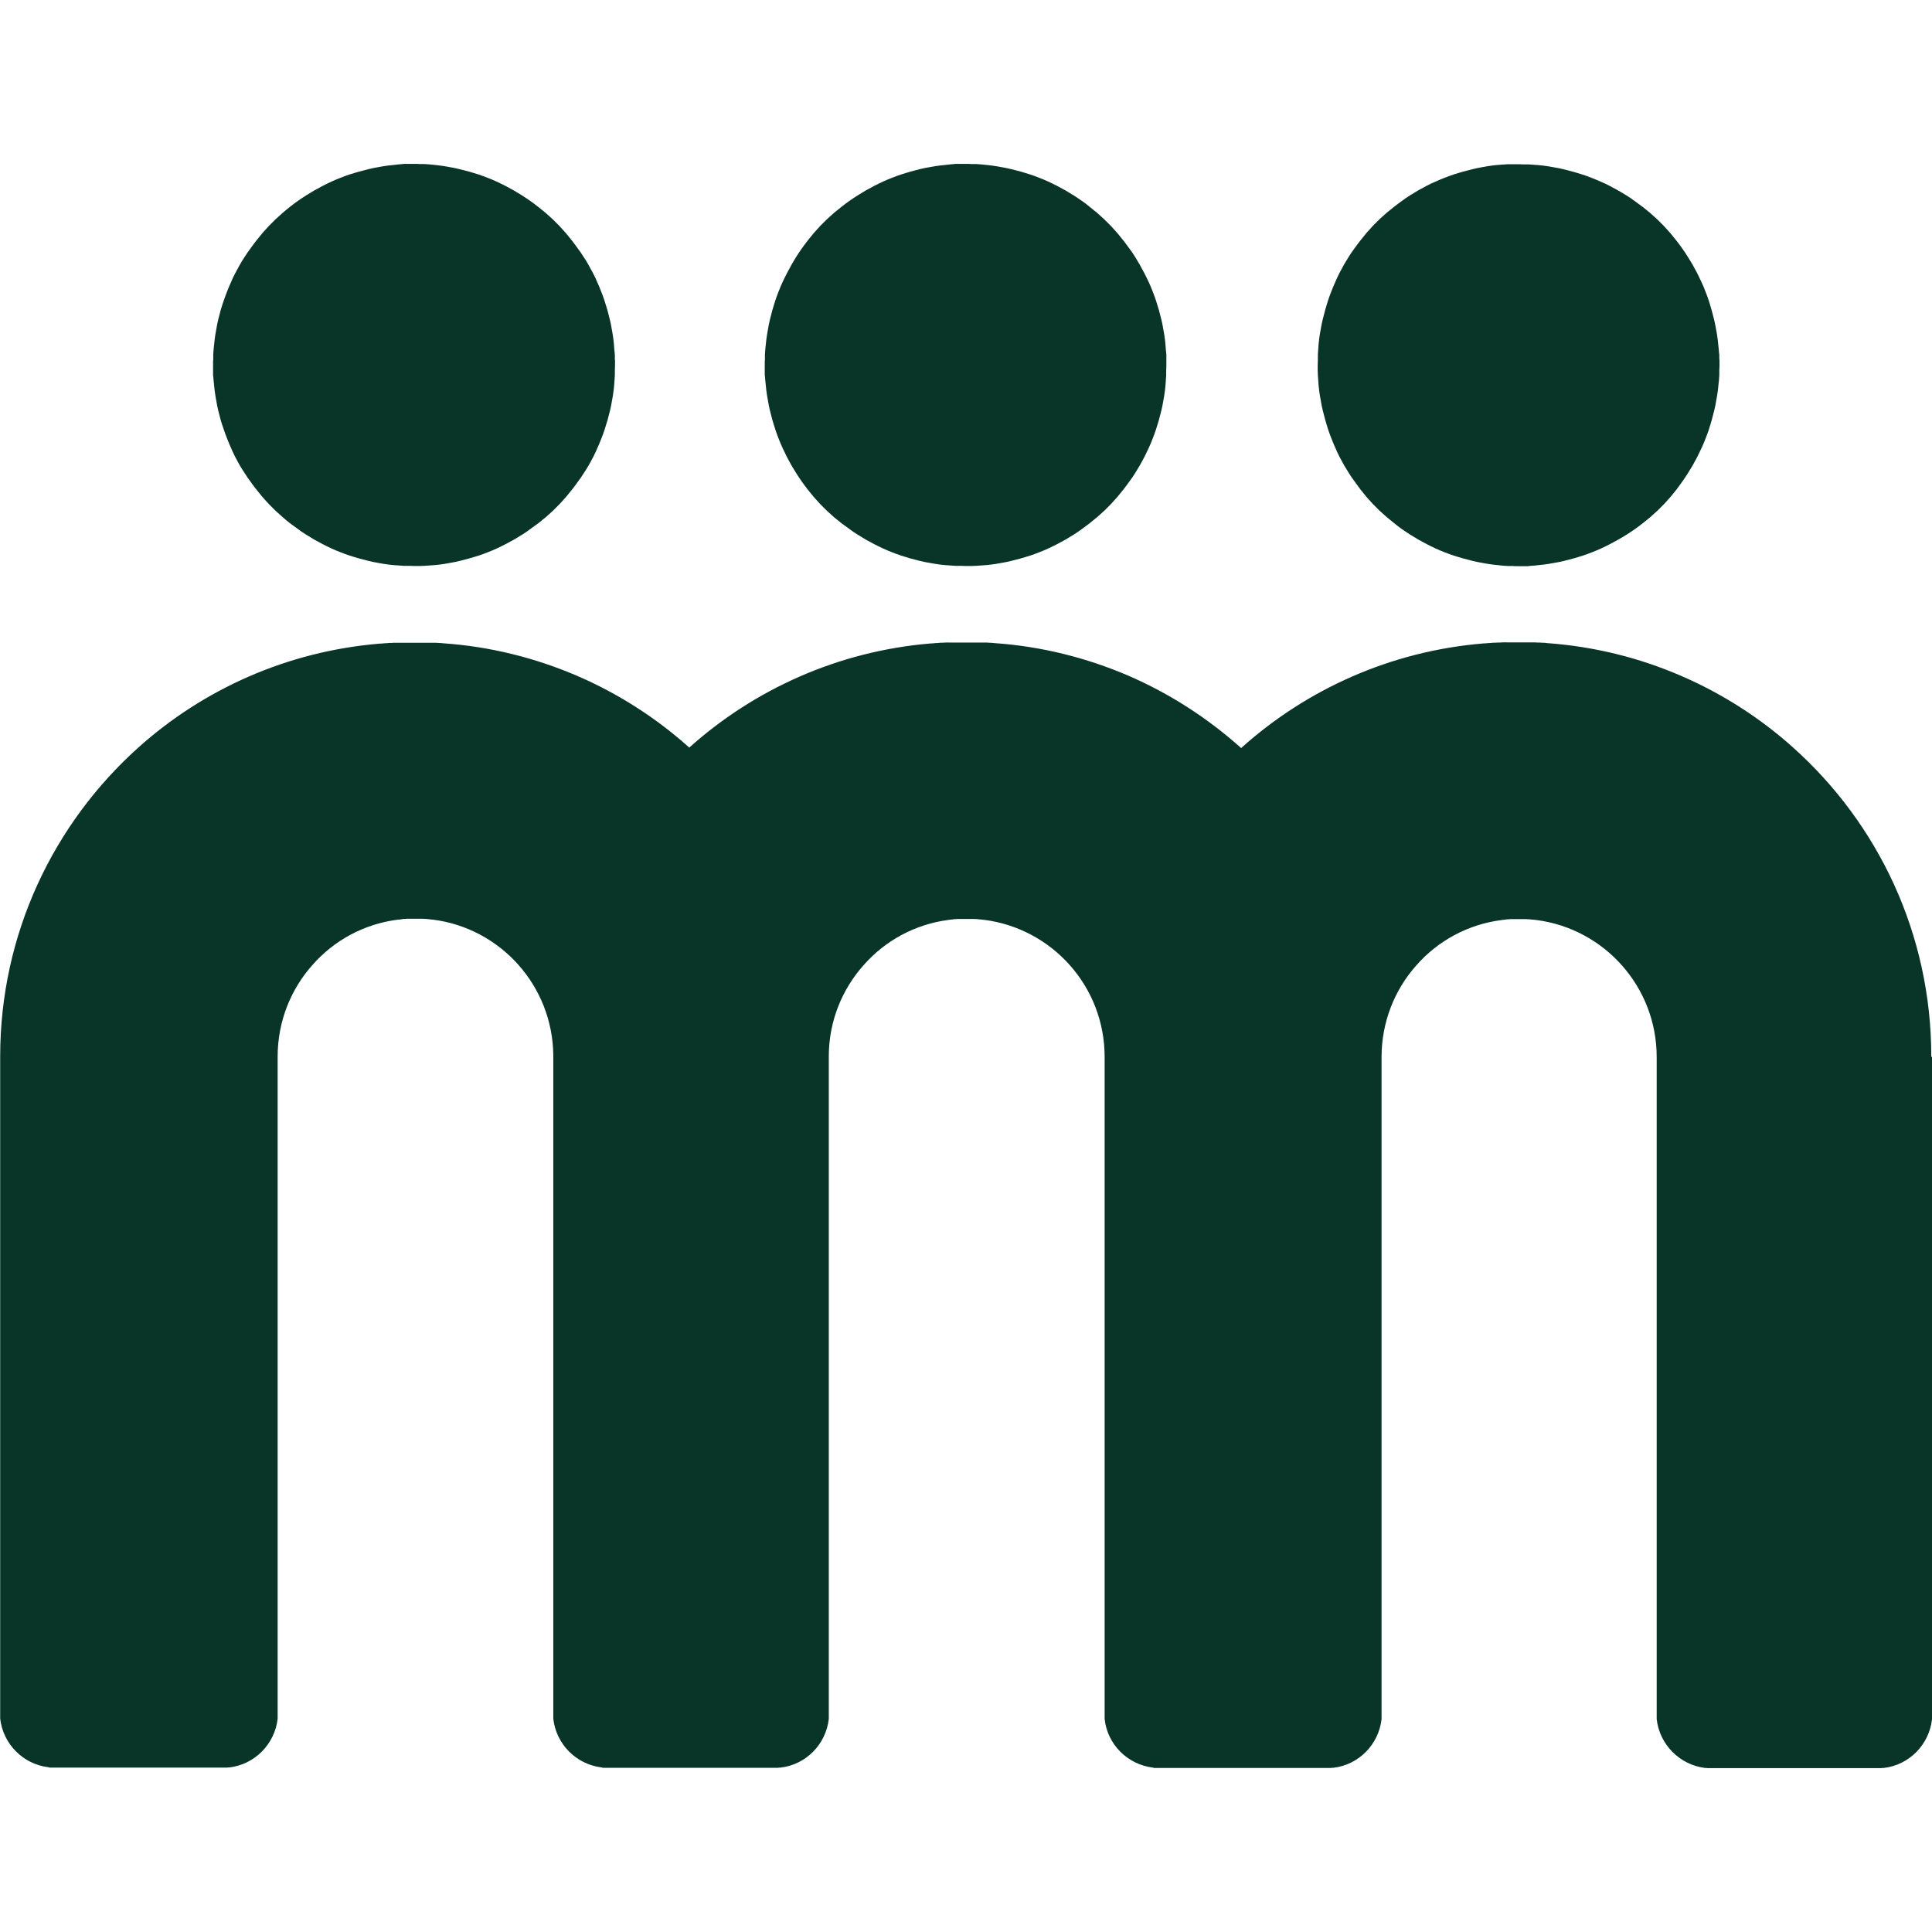
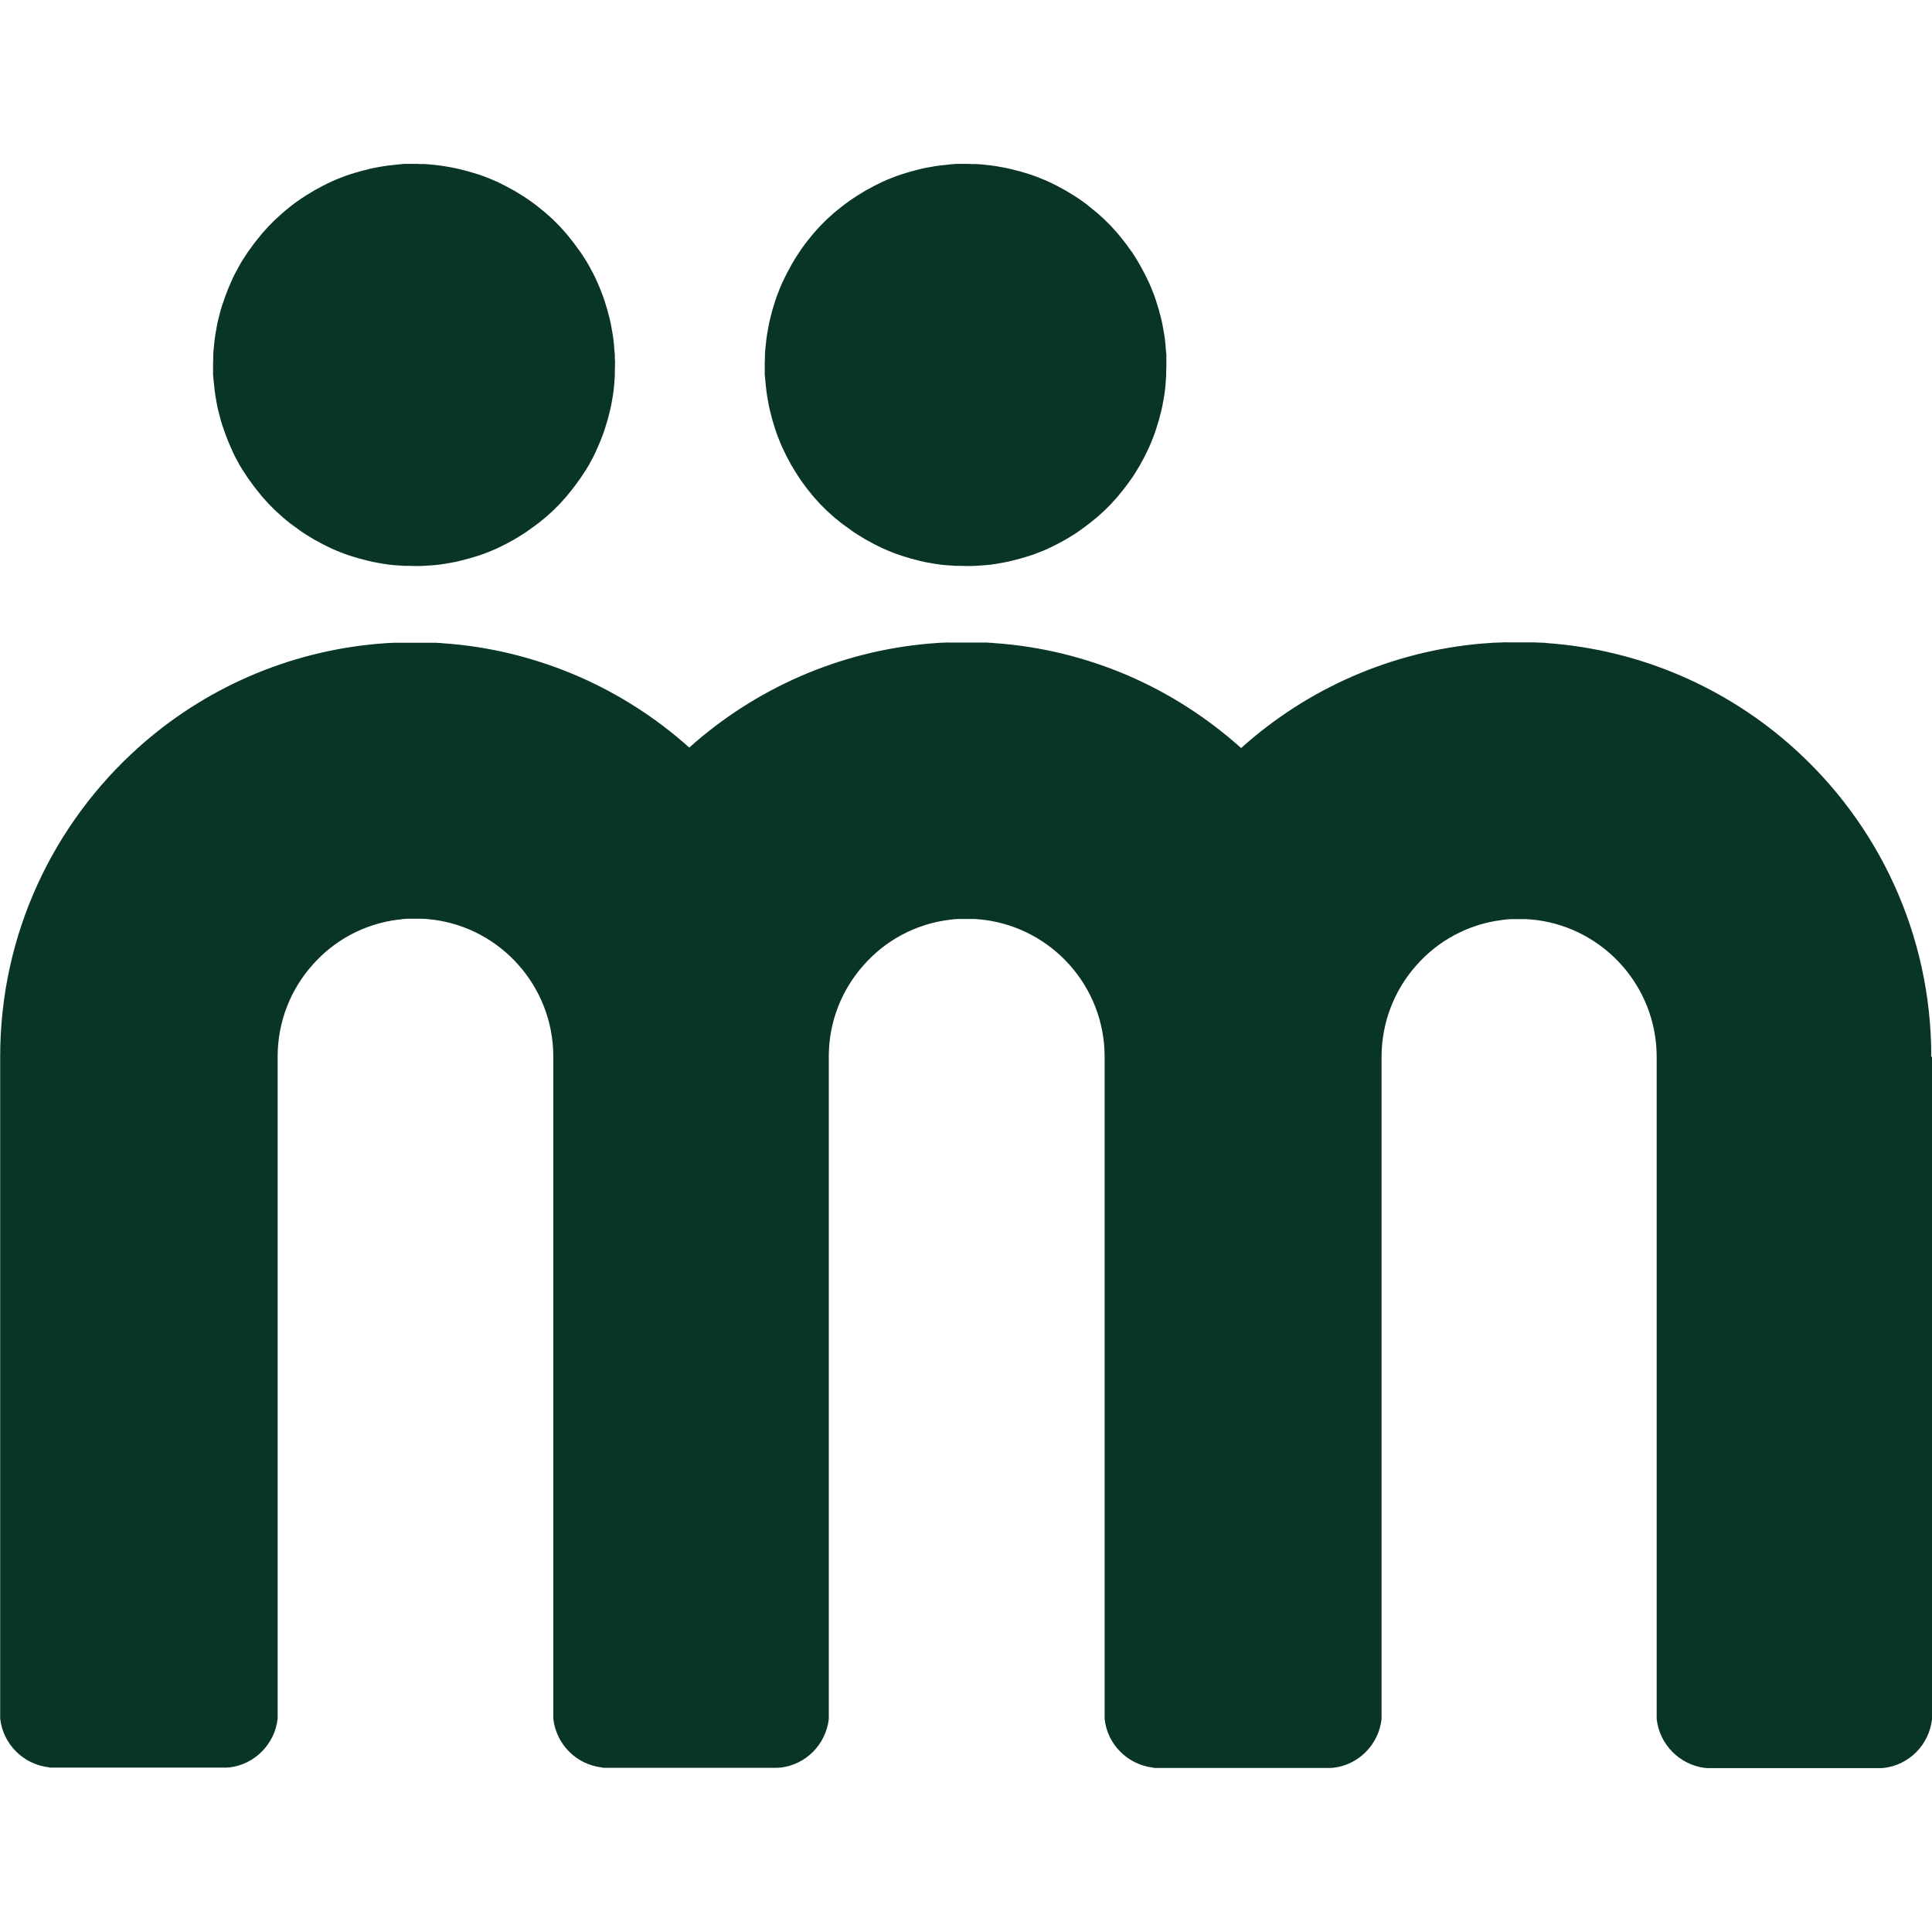
<svg xmlns="http://www.w3.org/2000/svg" version="1.1" viewBox="0 0 1080 1080">
  <defs>
    <style>
      .cls-1 {
        fill: #093428;
      }
    </style>
  </defs>
  <g>
    <g id="Layer_1">
      <g>
        <path class="cls-1" d="M462.6,590.9v177.7h0v-178.3c0,.2,0,.4,0,.6h0Z" />
        <path class="cls-1" d="M343.7,201.1v-2.9c0,0-.3-2.9-.3-2.9l-.2-2.8-.3-2.8-.4-2.8-.5-2.8-.5-2.8-.6-2.7-.7-2.7-.7-2.7-.8-2.6-.8-2.6-.9-2.6-1-2.6-1-2.5-1.1-2.5-1.1-2.5-1.2-2.4-1.3-2.4-1.3-2.4-1.4-2.4-1.5-2.3-1.5-2.3-1.6-2.2-1.6-2.2-1.6-2.1-1.7-2.1-1.7-2.1-1.8-2-1.8-2-1.9-1.9-1.9-1.9-2-1.8-2-1.8-2.1-1.7-2.1-1.7-2.2-1.7-2.2-1.6-2.2-1.5-2.3-1.5-2.3-1.4-2.3-1.4-2.4-1.3-2.4-1.3-2.4-1.2-2.5-1.2-2.5-1.1-2.5-1-2.6-1-2.6-.9-2.6-.8-2.7-.8-2.7-.7-2.7-.7-2.7-.6-2.7-.5-2.8-.5-2.8-.4-2.8-.3-2.8-.3h0l-2.8-.2h-2.9c0-.1-2.9-.1-2.9-.1h-5.8c0,.1-2.9.3-2.9.3l-2.8.3-2.8.3-2.8.4-2.8.5-2.7.5-2.7.6-2.7.7-2.7.7-2.7.8-2.6.8-2.6.9-2.6,1-2.5,1-2.5,1.1-2.5,1.2-2.4,1.2-2.4,1.3-2.4,1.3-2.3,1.4-2.3,1.4-2.3,1.5-2.2,1.5-2.2,1.6-2.2,1.7-2.1,1.7-2,1.7-2,1.8-2,1.8-1.9,1.9-1.9,1.9-1.8,2-1.8,2-1.7,2.1-1.7,2.1-1.6,2.1-1.6,2.2-1.6,2.2-1.5,2.3-1.5,2.3-1.4,2.4-1.3,2.4-1.3,2.4-1.2,2.4-1.1,2.5-1.1,2.5-1,2.5-1,2.6-.9,2.6-.9,2.6-.8,2.6-.7,2.7-.7,2.7-.6,2.7-.5,2.8-.5,2.8-.4,2.8-.3,2.8-.3,2.8-.2,2.9v2.9c-.1,0-.1,2.9-.1,2.9v5.8c.1,0,.3,2.9.3,2.9l.3,2.9.3,2.8.4,2.8.5,2.8.5,2.8.6,2.7.7,2.7.7,2.7.8,2.6.9,2.6.9,2.6,1,2.6,1,2.5,1.1,2.5,1.1,2.5,1.2,2.5,1.3,2.4,1.3,2.4,1.4,2.3,1.5,2.3,1.5,2.3,1.6,2.2,1.6,2.2,1.6,2.1,1.7,2.1,1.7,2.1,1.8,2,1.8,2,1.9,1.9,1.9,1.9,2,1.8,2,1.8,2,1.7,2.1,1.7,2.2,1.6,2.2,1.6,2.2,1.6,2.3,1.5,2.3,1.4,2.3,1.4,2.4,1.3,2.4,1.3,2.4,1.2,2.5,1.2,2.5,1.1,2.5,1,2.6,1,2.6.9,2.6.8,2.7.8,2.7.7,2.7.7,2.7.6,2.7.5,2.8.5,2.8.4,2.8.3,2.8.2,2.9.2h2.9c0,0,2.9.1,2.9.1h2.9s2.9-.1,2.9-.1l2.9-.2h0l2.8-.2,2.8-.3,2.8-.4,2.8-.5,2.7-.5,2.7-.6,2.7-.7,2.7-.7,2.7-.8,2.6-.8,2.6-.9,2.6-1,2.5-1,2.5-1.1,2.5-1.2,2.4-1.2,2.4-1.3,2.4-1.3,2.3-1.4,2.3-1.4,2.3-1.5,2.2-1.6,2.2-1.6,2.2-1.6,2.1-1.7,2.1-1.7,2-1.8,2-1.8,1.9-1.9,1.9-1.9,1.8-2,1.8-2,1.7-2.1,1.7-2.1,1.6-2.1,1.6-2.2,1.6-2.2,1.5-2.3,1.5-2.3,1.4-2.3,1.3-2.4,1.3-2.4,1.2-2.5,1.1-2.5,1.1-2.5,1-2.5,1-2.6.9-2.6.8-2.6.8-2.6.7-2.7.7-2.7.6-2.7.5-2.8.5-2.8.4-2.8.3-2.8.2-2.9.2-2.9v-2.9c0-.9.1-1.9.1-2.9v-2.9s0,0,0,0Z" />
        <path class="cls-1" d="M1080,591v177.7h0v192.4c-1.6,14.2-12.8,25.6-27,27.2h-.7c0,0-.7.1-.7.1h-.7s-.7,0-.7,0h-94.3s-.7,0-.7,0h-.7c0,0-.7-.1-.7-.1h-.7c-14.2-1.8-25.4-13.1-27-27.3v-370.1c0-39.3-29.3-71.7-67.2-76.6-.7,0-1.3-.2-1.9-.2-.7,0-1.3-.1-1.9-.2h0c-.6,0-1.3,0-1.9-.1-.7,0-1.3,0-2,0s-1.3,0-2,0-1.3,0-2,0c-.7,0-1.3,0-2,0-.7,0-1.3,0-1.9.1h0c-.6,0-1.3,0-1.9.2-.7,0-1.3.1-1.9.2-19,2.4-35.8,11.7-47.8,25.4-12.1,13.6-19.4,31.6-19.4,51.2v177.7h0v192.4c-1.6,14.2-12.8,25.6-27,27.2h-.7c0,0-.7.1-.7.1h-.7s-.7,0-.7,0h-94.3s-.8,0-.8,0h-.7s-.8,0-.8,0h-.7c0,0-.7-.2-.7-.2-14.2-1.7-25.5-13-27-27.2v-370.1c0-39.3-29.3-71.7-67.3-76.6-.6,0-1.3-.1-1.9-.2-.7,0-1.3-.1-2-.2s-1.3,0-2-.1c-.7,0-1.3,0-2,0-.7,0-1.3,0-2,0s-1.3,0-2,0c-.7,0-1.3,0-2,0-.7,0-1.3,0-2,.1-.7,0-1.3,0-1.9.2-.7,0-1.3.1-1.9.2-19,2.4-35.8,11.7-47.8,25.4-12,13.5-19.3,31.2-19.4,50.6,0,.2,0,.4,0,.6v177.7h0v192.4c-1.6,14.2-12.8,25.6-27,27.2h-.7c0,0-.7.1-.7.1h-1.5s-.7,0-.7,0h-92.8s-.8,0-.8,0h-.7s-.7,0-.7,0h-.7c0,0-.7-.2-.7-.2-14.2-1.7-25.4-13-27-27.2v-370.1c0-.2,0-.4,0-.6-.3-39-29.5-71.2-67.2-76-.7,0-1.3-.1-1.9-.2s-1.3-.1-2-.2-1.3,0-2-.1c-.7,0-1.3,0-2,0-.7,0-1.3,0-2,0s-1.3,0-2,0c-.7,0-1.3,0-2,0-.7,0-1.3,0-2,.1-.7,0-1.3,0-1.9.2s-1.3.1-1.9.2c-19,2.4-35.8,11.7-47.8,25.4-12.1,13.6-19.4,31.6-19.4,51.2v177.7h0v192.4c-1.6,14.2-12.9,25.6-27,27.2h-.7c0,0-.7.1-.7.1h-1.5s-.7,0-.7,0H30.7s-.8,0-.8,0h-.7s-.7,0-.7,0h-.7c0,0-.7-.2-.7-.2-14.2-1.7-25.4-13-27-27.2v-370.1c0-68.5,29.8-130.1,77.1-172.6h0c36.4-32.7,83.3-53.9,135-58.2.9,0,1.8-.1,2.7-.2.9,0,1.8-.1,2.7-.2h0c.9,0,1.8,0,2.7-.1h0c.9,0,1.8,0,2.7,0,.9,0,1.8,0,2.7,0h0c.9,0,1.8,0,2.7,0h5.6c.9,0,1.8,0,2.8,0s1.8,0,2.8,0c.9,0,1.8,0,2.7,0,.9,0,1.8,0,2.7.1.9,0,1.8.1,2.7.2,26.4,1.8,51.5,8.2,74.7,18.1,23.2,10,44.4,23.6,62.9,40.2,36.4-32.6,83.3-53.9,134.9-58.2.9,0,1.8-.1,2.7-.2h0c.9,0,1.8-.1,2.7-.2.9,0,1.8,0,2.7-.1s1.8,0,2.7,0h0c.9,0,1.8,0,2.7,0s1.8,0,2.8,0h5.6c.9,0,1.8,0,2.8,0s1.8,0,2.8,0c.9,0,1.8,0,2.7,0,.9,0,1.8,0,2.7.1.9,0,1.8.1,2.7.2,26.4,1.8,51.5,8.2,74.7,18.1,23.2,10,44.4,23.7,63,40.3,0,0,.2.2.3.3,0,0,.2-.2.3-.3h0c36.4-32.6,83.3-53.9,135-58.2.9,0,1.8-.1,2.7-.2.9,0,1.8-.1,2.7-.2h0c.9,0,1.8,0,2.7-.1h0c.9,0,1.8,0,2.7-.1s1.8,0,2.8,0,1.8,0,2.8,0c.9,0,1.8,0,2.8,0s1.8,0,2.8,0c.9,0,1.8,0,2.8,0s1.8,0,2.8,0,1.8,0,2.7.1h0c.9,0,1.8,0,2.7.1h0c.9,0,1.8,0,2.7.2,26.4,1.9,51.5,8.2,74.7,18.2,23.2,10,44.4,23.6,63,40.3h0c47.3,42.4,77.1,104,77.1,172.6h0Z" />
        <polygon class="cls-1" points="462.5 768.6 462.5 872.5 462.5 872.2 462.5 768.6 462.5 768.6" />
        <path class="cls-1" d="M308.3,872.2v.3-281.6c0-.2,0-.4,0-.6v281.9Z" />
        <path class="cls-1" d="M652,201.1v-2.9c0,0-.3-2.9-.3-2.9l-.2-2.8-.3-2.8-.4-2.8-.5-2.8-.5-2.8-.6-2.7-.7-2.7-.7-2.7-.8-2.6-.8-2.6-.9-2.6-1-2.6-1-2.5-1.1-2.5-1.2-2.5-1.2-2.4-1.3-2.4-1.3-2.4-1.4-2.4-1.4-2.3-1.5-2.3-1.6-2.2-1.6-2.2-1.6-2.1-1.7-2.1-1.7-2.1-1.8-2-1.8-2-1.9-1.9-1.9-1.9-2-1.8-2-1.8-2.1-1.7-2.1-1.7-2.1-1.7-2.2-1.6-2.2-1.5-2.3-1.5-2.3-1.4-2.3-1.4-2.4-1.3-2.4-1.3-2.4-1.2-2.5-1.2-2.5-1.1-2.5-1-2.6-1-2.6-.9-2.6-.8-2.7-.8-2.7-.7-2.7-.7-2.7-.6-2.7-.5-2.8-.5-2.8-.4-2.8-.3-2.8-.3h0l-2.9-.2h-2.9c0-.1-2.9-.1-2.9-.1h-5.8c0,.1-2.9.3-2.9.3l-2.8.3-2.8.3-2.8.4-2.8.5-2.8.5-2.7.6-2.7.7-2.7.7-2.6.8-2.6.8-2.6.9-2.6,1-2.5,1-2.5,1.1-2.5,1.2-2.4,1.2-2.4,1.3-2.4,1.3-2.3,1.4-2.3,1.4-2.3,1.5-2.2,1.5-2.2,1.6-2.2,1.7-2.1,1.7-2.1,1.7-2,1.8-2,1.8-1.9,1.9-1.9,1.9-1.8,2-1.8,2-1.7,2.1-1.7,2.1-1.6,2.1-1.6,2.2-1.5,2.2-1.5,2.3-1.4,2.3-1.4,2.4-1.3,2.4-1.3,2.4-1.2,2.4-1.2,2.5-1.1,2.5-1,2.5-1,2.6-.9,2.6-.8,2.6-.8,2.6-.7,2.7-.7,2.7-.6,2.7-.5,2.8-.5,2.8-.4,2.8-.3,2.8-.3,2.8-.2,2.9v2.9c-.1,0-.1,2.9-.1,2.9v5.8c.1,0,.3,2.9.3,2.9l.3,2.9.3,2.8.4,2.8.5,2.8.5,2.8.6,2.7.7,2.7.7,2.7.8,2.6.8,2.6.9,2.6,1,2.6,1,2.5,1.1,2.5,1.2,2.5,1.2,2.5,1.3,2.4,1.3,2.4,1.4,2.3,1.4,2.3,1.5,2.3,1.5,2.2,1.6,2.2,1.6,2.1,1.7,2.1,1.7,2.1,1.8,2,1.8,2,1.9,1.9,1.9,1.9,2,1.8,2,1.8,2.1,1.7,2.1,1.7,2.2,1.6,2.2,1.6,2.2,1.6,2.3,1.5,2.3,1.4,2.3,1.4,2.4,1.3,2.4,1.3,2.4,1.2,2.5,1.2,2.5,1.1,2.5,1,2.6,1,2.6.9,2.6.8,2.6.8,2.7.7,2.7.7,2.7.6,2.8.5,2.8.5,2.8.4,2.8.3,2.8.2,2.9.2h2.9c0,0,2.9.1,2.9.1h2.9s2.9-.1,2.9-.1l2.9-.2,2.8-.2h0l2.8-.3,2.8-.4,2.8-.5,2.7-.5,2.7-.6,2.7-.7,2.7-.7,2.7-.8,2.6-.8,2.6-.9,2.6-1,2.5-1,2.5-1.1,2.5-1.2,2.4-1.2,2.4-1.3,2.4-1.3,2.3-1.4,2.3-1.4,2.3-1.5,2.2-1.6,2.2-1.6,2.1-1.6,2.1-1.7,2.1-1.7,2-1.8,2-1.8,1.9-1.9,1.9-1.9,1.8-2,1.8-2,1.7-2.1,1.7-2.1,1.6-2.1,1.6-2.2,1.6-2.2,1.5-2.3,1.4-2.3,1.4-2.3,1.3-2.4,1.3-2.4,1.2-2.5,1.2-2.5,1.1-2.5,1-2.5,1-2.6.9-2.6.8-2.6.8-2.6.7-2.7.7-2.7.6-2.7.5-2.8.5-2.8.4-2.8.3-2.8.2-2.9.2-2.9v-2.9c.1-.9.1-1.9.1-2.9v-2.9s0,0,0,0Z" />
-         <path class="cls-1" d="M961.1,201.1v-2.9c-.1,0-.3-2.9-.3-2.9l-.3-2.8-.3-2.8-.4-2.8-.5-2.8-.5-2.7-.6-2.7-.7-2.7-.7-2.7-.8-2.7-.8-2.6-.9-2.6-1-2.6-1-2.5-1.1-2.5-1.2-2.5-1.2-2.5-1.3-2.4-1.3-2.4-1.4-2.3-1.4-2.3-1.5-2.3-1.5-2.2-1.6-2.2-1.6-2.1-1.7-2.1-1.7-2.1-1.8-2-1.8-2-1.9-1.9-1.9-1.9-2-1.8-2-1.8-2.1-1.7-2.1-1.7-2.2-1.6-2.2-1.6-2.2-1.6-2.3-1.5-2.3-1.4-2.4-1.4-2.4-1.3-2.4-1.3-2.4-1.2-2.5-1.1-2.5-1.1-2.5-1-2.6-1-2.6-.9-2.6-.8-2.7-.8-2.7-.7-2.7-.7-2.7-.6-2.8-.5-2.8-.5-2.8-.4-2.8-.3-2.8-.2h0l-2.8-.2h-2.9c0,0-2.9-.1-2.9-.1h-2.9s0,0,0,0h-2.9c0,0,0,0,0,0l-2.9.2-2.8.2-2.8.3-2.8.4-2.8.5h0l-2.7.5-2.7.6-2.7.7-2.7.7-2.7.8-2.6.8-2.6.9-2.6,1-2.5,1-2.5,1.1-2.5,1.1-2.4,1.2-2.4,1.3-2.4,1.3-2.3,1.4-2.3,1.4-2.3,1.5-2.2,1.6-2.2,1.6-2.1,1.6-2.1,1.7-2.1,1.7-2,1.8-2,1.8-1.9,1.9-1.9,1.9-1.8,2-1.8,2-1.7,2.1-1.7,2.1-1.6,2.1-1.6,2.2-1.6,2.2-1.5,2.3-1.4,2.3-1.4,2.3-1.3,2.4-1.3,2.4-1.2,2.5-1.1,2.5-1.1,2.5-1,2.5-1,2.6-.9,2.6-.8,2.6-.8,2.7-.7,2.7-.7,2.7-.6,2.7-.5,2.7-.5,2.8-.4,2.8-.3,2.8-.2,2.8-.2,2.9v2.9c0,0-.1,2.9-.1,2.9v2.9s.1,2.9.1,2.9l.2,2.9.2,2.8.3,2.8.4,2.8.5,2.8.5,2.8.6,2.7.7,2.7.7,2.7.8,2.7.8,2.6.9,2.6,1,2.6,1,2.5,1.1,2.5,1.1,2.5,1.2,2.5,1.3,2.4,1.3,2.4,1.4,2.3,1.4,2.3,1.5,2.3,1.6,2.2,1.6,2.2,1.6,2.2,1.7,2.1,1.7,2.1,1.8,2,1.8,2,1.9,1.9,1.9,1.9,2,1.8,2,1.8,2.1,1.7,2.1,1.7,2.1,1.7,2.2,1.6,2.2,1.5,2.3,1.5,2.3,1.4,2.3,1.4,2.4,1.3,2.4,1.3,2.4,1.2,2.5,1.2,2.5,1.1,2.5,1,2.6,1,2.6.9,2.6.8,2.7.8,2.7.7,2.7.7,2.7.6,2.7.5h0l2.8.5,2.8.4,2.8.3,2.8.3,2.9.2h2.9c0,.1,2.9.1,2.9.1h5.8c0-.1,0-.1,0-.1l2.9-.2,2.8-.3,2.8-.3,2.8-.4,2.8-.5,2.8-.5,2.7-.6,2.7-.7,2.7-.7,2.7-.8,2.6-.8,2.6-.9,2.6-1,2.5-1,2.5-1.1,2.5-1.2,2.4-1.2,2.4-1.3,2.4-1.3,2.4-1.4,2.3-1.4,2.3-1.5,2.2-1.5,2.2-1.6,2.2-1.7,2.1-1.7,2.1-1.7,2-1.8,2-1.8,1.9-1.9,1.9-1.9,1.8-2,1.8-2,1.7-2.1,1.7-2.1,1.6-2.2,1.6-2.2,1.5-2.2,1.5-2.3,1.4-2.3,1.4-2.3,1.3-2.4,1.3-2.4,1.2-2.5,1.2-2.5,1.1-2.5,1-2.5,1-2.6.9-2.6.8-2.6.8-2.7.7-2.7.7-2.7.6-2.7.5-2.8.5-2.8.4-2.8.3-2.8.3-2.8.2-2.9v-2.9c.1-1,.1-1.9.1-2.9v-2.9h0Z" />
      </g>
    </g>
  </g>
</svg>